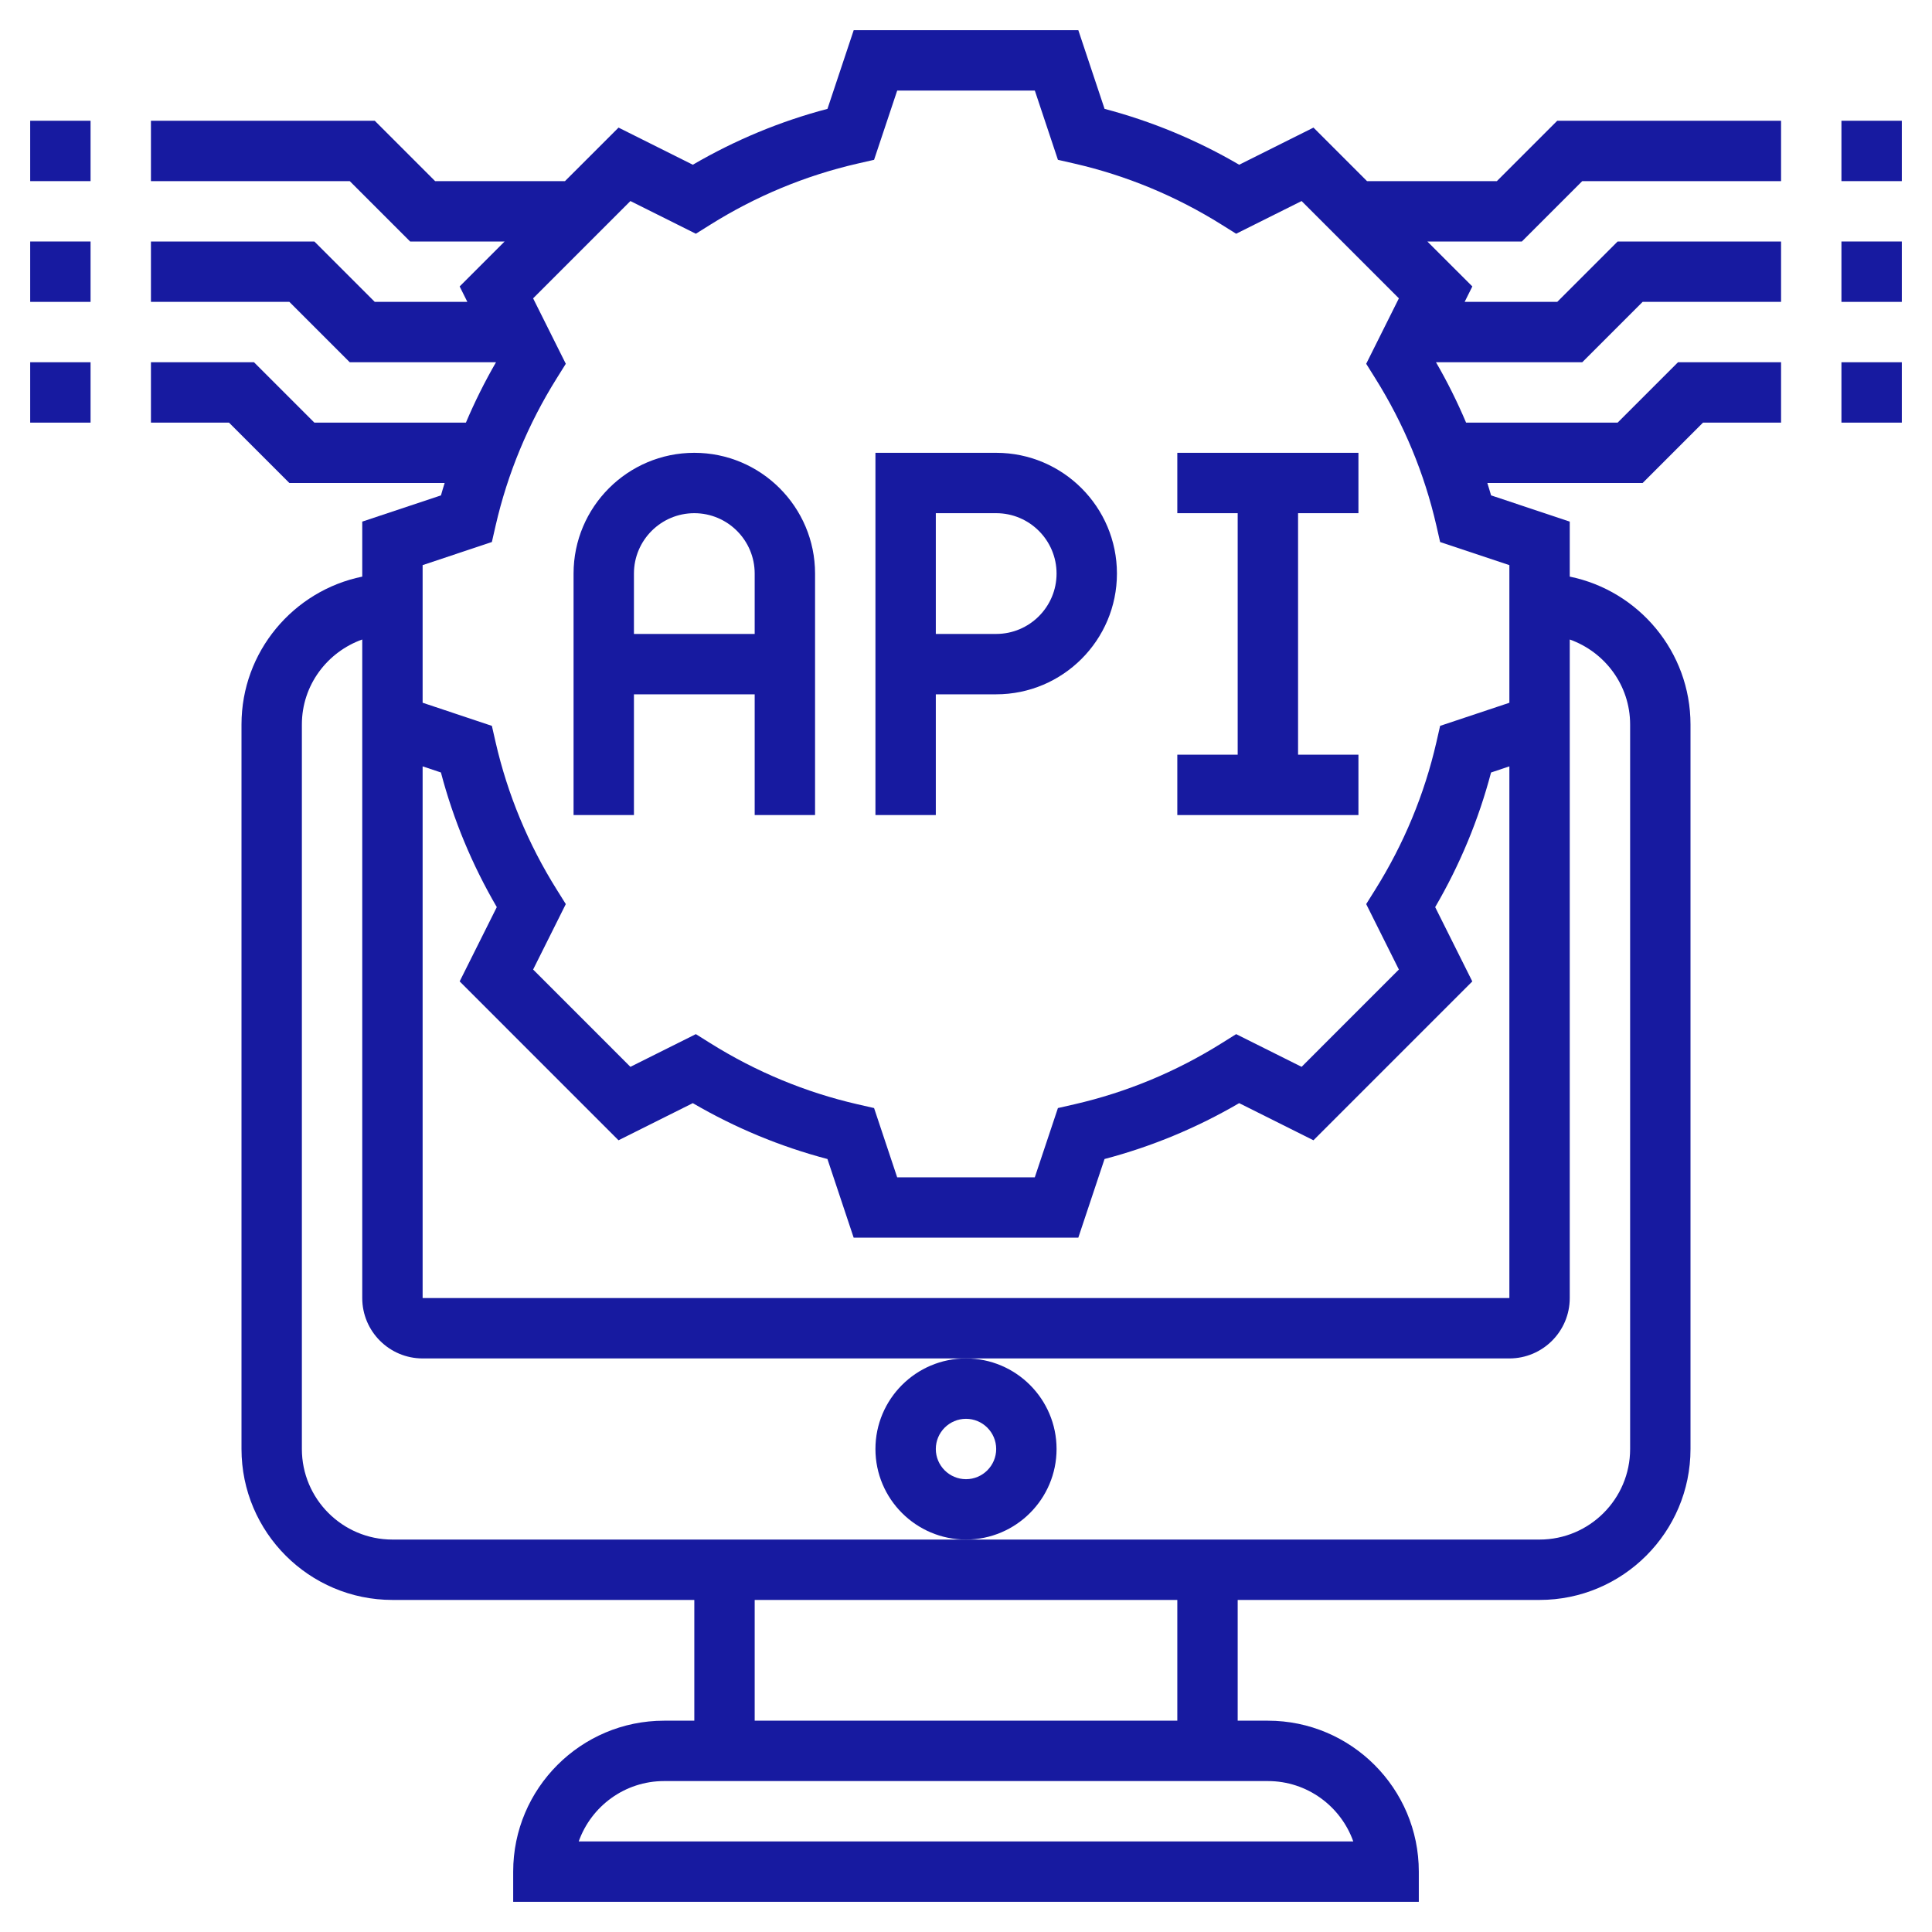
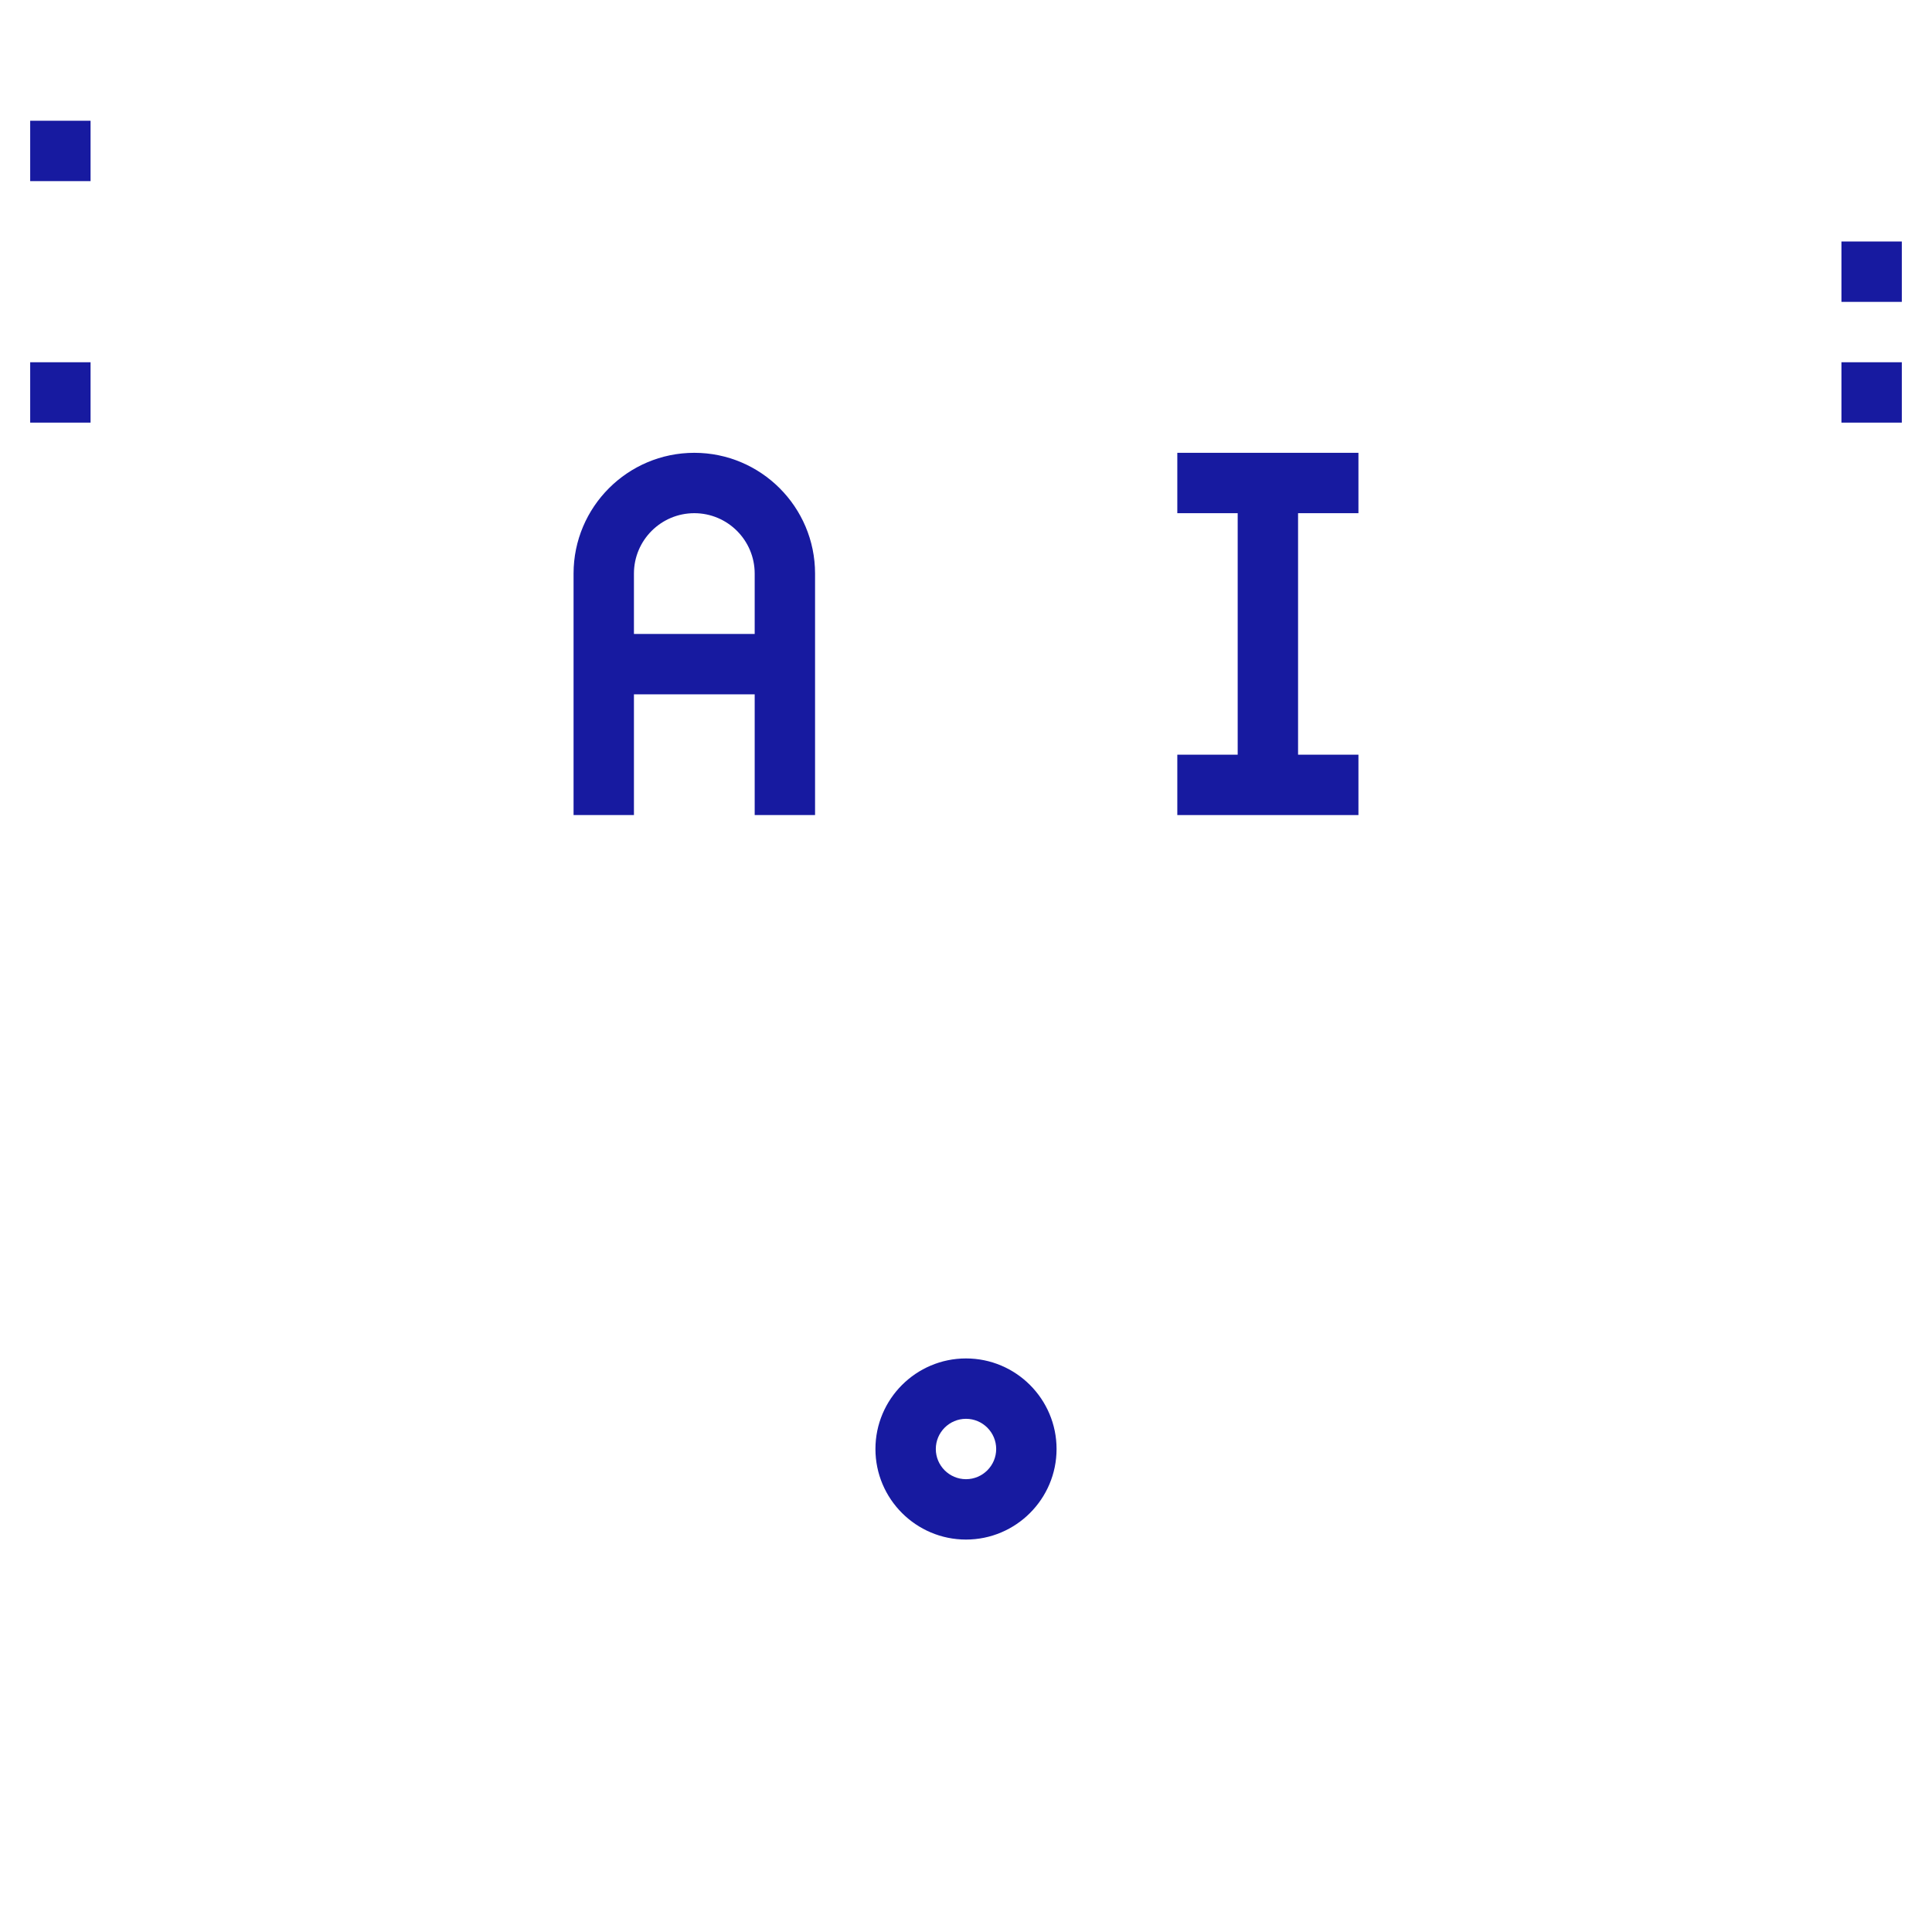
<svg xmlns="http://www.w3.org/2000/svg" width="200" height="200" viewBox="0 0 200 200" fill="none">
  <path d="M71.875 46.875C64.981 46.875 59.375 52.481 59.375 59.375V84.375H65.625V71.875H78.125V84.375H84.375V59.375C84.375 52.481 78.769 46.875 71.875 46.875ZM65.625 65.625V59.375C65.625 55.928 68.428 53.125 71.875 53.125C75.322 53.125 78.125 55.928 78.125 59.375V65.625H65.625Z" fill="#171AA0" />
-   <path d="M103.125 46.875H90.625V84.375H96.875V71.875H103.125C110.019 71.875 115.625 66.269 115.625 59.375C115.625 52.481 110.019 46.875 103.125 46.875ZM103.125 65.625H96.875V53.125H103.125C106.572 53.125 109.375 55.928 109.375 59.375C109.375 62.822 106.572 65.625 103.125 65.625Z" fill="#171AA0" />
  <path d="M121.875 53.125H128.125V78.125H121.875V84.375H140.625V78.125H134.375V53.125H140.625V46.875H121.875V53.125Z" fill="#171AA0" />
  <path d="M109.375 150C109.375 144.831 105.169 140.625 100 140.625C94.831 140.625 90.625 144.831 90.625 150C90.625 155.169 94.831 159.375 100 159.375C105.169 159.375 109.375 155.169 109.375 150ZM100 153.125C98.278 153.125 96.875 151.722 96.875 150C96.875 148.278 98.278 146.875 100 146.875C101.722 146.875 103.125 148.278 103.125 150C103.125 151.722 101.722 153.125 100 153.125Z" fill="#171AA0" />
-   <path d="M190.625 12.5H196.875V18.75H190.625V12.5Z" fill="#171AA0" />
-   <path d="M154.956 18.75H141.513L135.972 13.209L128.281 17.053C123.897 14.494 119.222 12.553 114.344 11.269L111.628 3.125H88.375L85.659 11.269C80.781 12.553 76.106 14.494 71.722 17.053L64.031 13.209L58.487 18.75H45.044L38.794 12.5H15.625V18.75H36.206L42.456 25H52.237L47.584 29.653L48.381 31.25H38.794L32.544 25H15.625V31.25H29.956L36.206 37.5H51.347C50.175 39.525 49.138 41.612 48.231 43.75H32.544L26.294 37.5H15.625V43.75H23.706L29.956 50H46.031C45.906 50.428 45.759 50.85 45.647 51.284L37.5 53.997V59.691C30.378 61.144 25 67.456 25 75V150C25 158.616 32.009 165.625 40.625 165.625H71.875V178.125H68.75C60.134 178.125 53.125 185.134 53.125 193.75V196.875H146.875V193.75C146.875 185.134 139.866 178.125 131.25 178.125H128.125V165.625H159.375C167.991 165.625 175 158.616 175 150V75C175 67.456 169.622 61.144 162.5 59.691V53.997L154.356 51.281C154.241 50.85 154.094 50.428 153.969 50H170.044L176.294 43.75H184.375V37.5H173.706L167.456 43.75H151.769C150.863 41.612 149.828 39.525 148.653 37.5H163.794L170.044 31.25H184.375V25H167.456L161.206 31.25H151.619L152.416 29.653L147.762 25H157.544L163.794 18.75H184.375V12.5H161.206L154.956 18.75ZM64.028 118.041L71.719 114.197C76.103 116.756 80.778 118.697 85.656 119.981L88.372 128.125H111.625L114.341 119.981C119.219 118.697 123.894 116.756 128.278 114.197L135.969 118.041L152.412 101.597L148.569 93.906C151.128 89.522 153.069 84.847 154.353 79.969L156.25 79.334V134.375H43.75V79.334L45.644 79.966C46.928 84.844 48.869 89.519 51.428 93.903L47.584 101.594L64.028 118.041ZM140.091 190.625H59.909C61.2 186.988 64.675 184.375 68.75 184.375H131.25C135.325 184.375 138.8 186.988 140.091 190.625ZM121.875 178.125H78.125V165.625H121.875V178.125ZM168.75 75V150C168.75 155.169 164.544 159.375 159.375 159.375H100H40.625C35.456 159.375 31.25 155.169 31.25 150V75C31.25 70.931 33.872 67.494 37.5 66.2V75V77.253V134.375C37.5 137.822 40.303 140.625 43.75 140.625H100H156.25C159.697 140.625 162.5 137.822 162.5 134.375V77.253V75V66.2C166.128 67.494 168.75 70.931 168.75 75ZM149.081 56.112L156.25 58.503V72.75L149.081 75.141L148.691 76.85C147.453 82.241 145.322 87.372 142.359 92.103L141.428 93.591L144.812 100.366L134.741 110.438L127.966 107.053L126.478 107.984C121.747 110.95 116.616 113.078 111.225 114.316L109.516 114.706L107.122 121.875H92.875L90.484 114.706L88.775 114.316C83.384 113.078 78.253 110.947 73.522 107.984L72.034 107.053L65.259 110.438L55.188 100.366L58.572 93.591L57.641 92.103C54.675 87.372 52.547 82.241 51.309 76.85L50.919 75.141L43.75 72.747V58.5L50.919 56.109L51.309 54.4C52.547 49.009 54.678 43.878 57.641 39.147L58.572 37.659L55.188 30.884L65.259 20.812L72.034 24.197L73.522 23.266C78.253 20.3 83.384 18.172 88.775 16.934L90.484 16.544L92.878 9.375H107.125L109.516 16.544L111.225 16.934C116.616 18.172 121.747 20.303 126.478 23.266L127.966 24.197L134.741 20.812L144.812 30.884L141.428 37.659L142.359 39.147C145.325 43.878 147.453 49.009 148.691 54.4L149.081 56.112Z" fill="#171AA0" />
+   <path d="M190.625 12.5H196.875H190.625V12.5Z" fill="#171AA0" />
  <path d="M190.625 25H196.875V31.25H190.625V25Z" fill="#171AA0" />
  <path d="M190.625 37.5H196.875V43.75H190.625V37.5Z" fill="#171AA0" />
  <path d="M3.125 12.5H9.375V18.75H3.125V12.5Z" fill="#171AA0" />
-   <path d="M3.125 25H9.375V31.25H3.125V25Z" fill="#171AA0" />
  <path d="M3.125 37.5H9.375V43.75H3.125V37.5Z" fill="#171AA0" />
</svg>